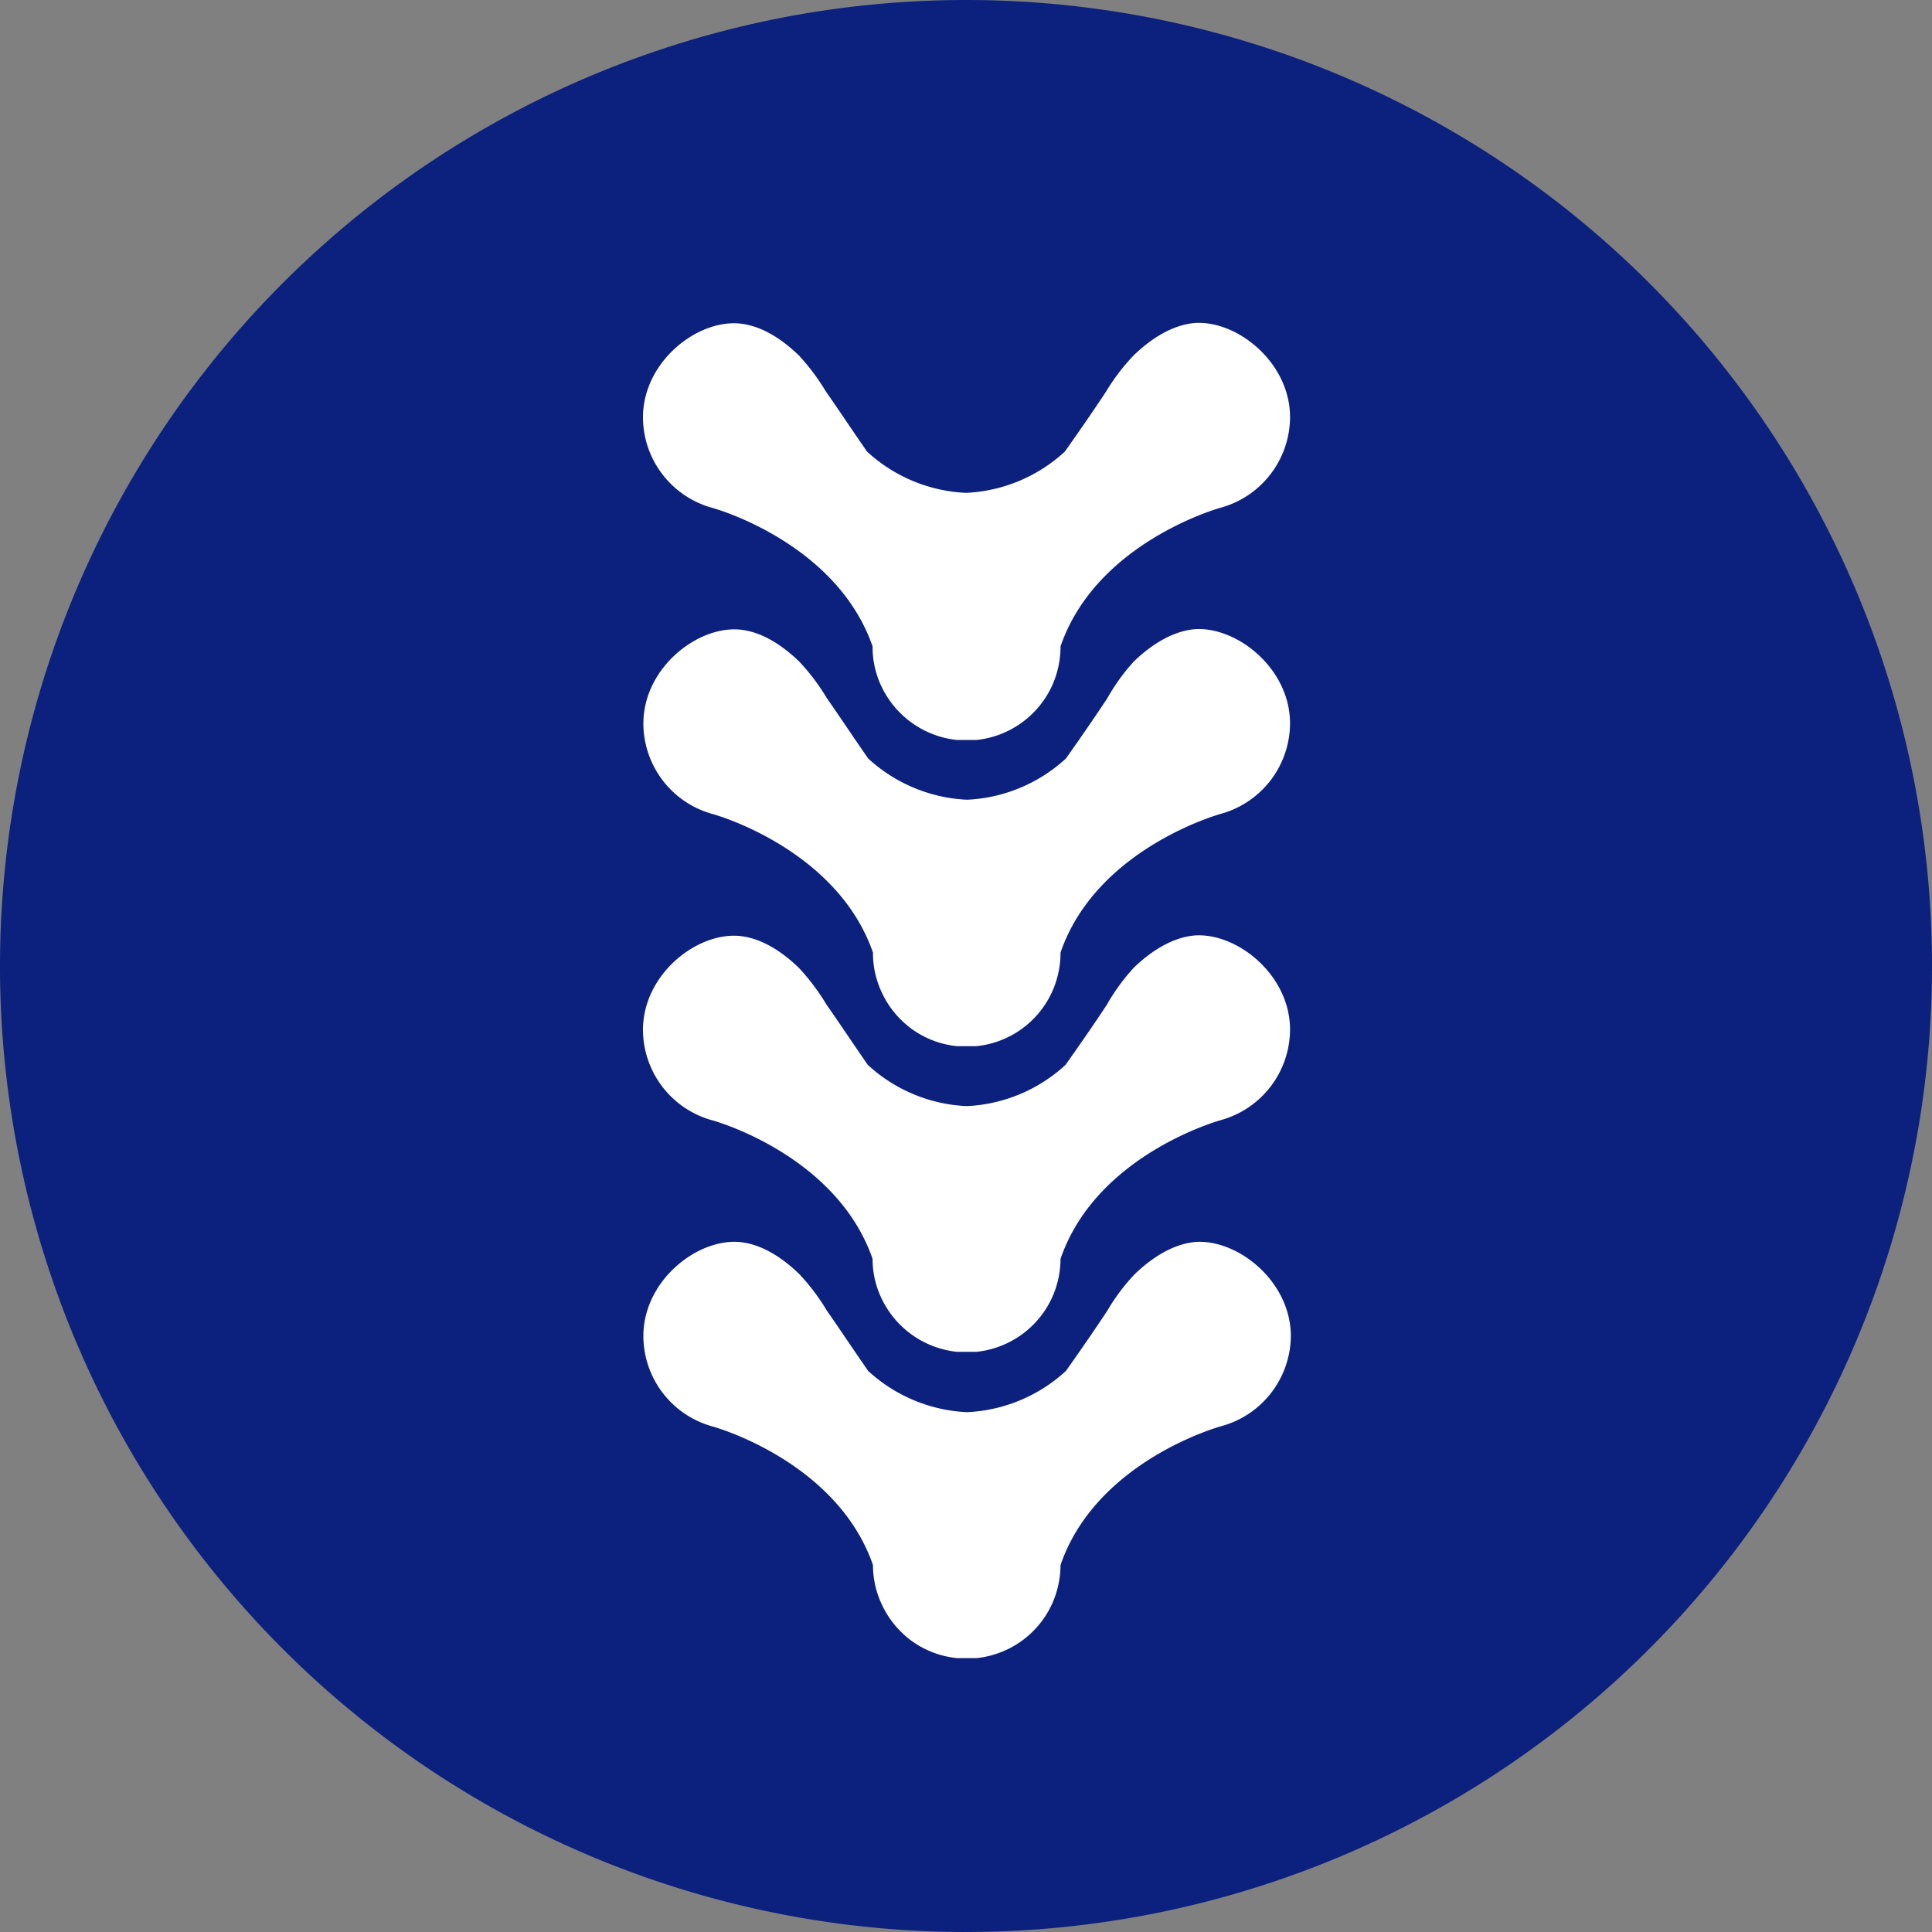
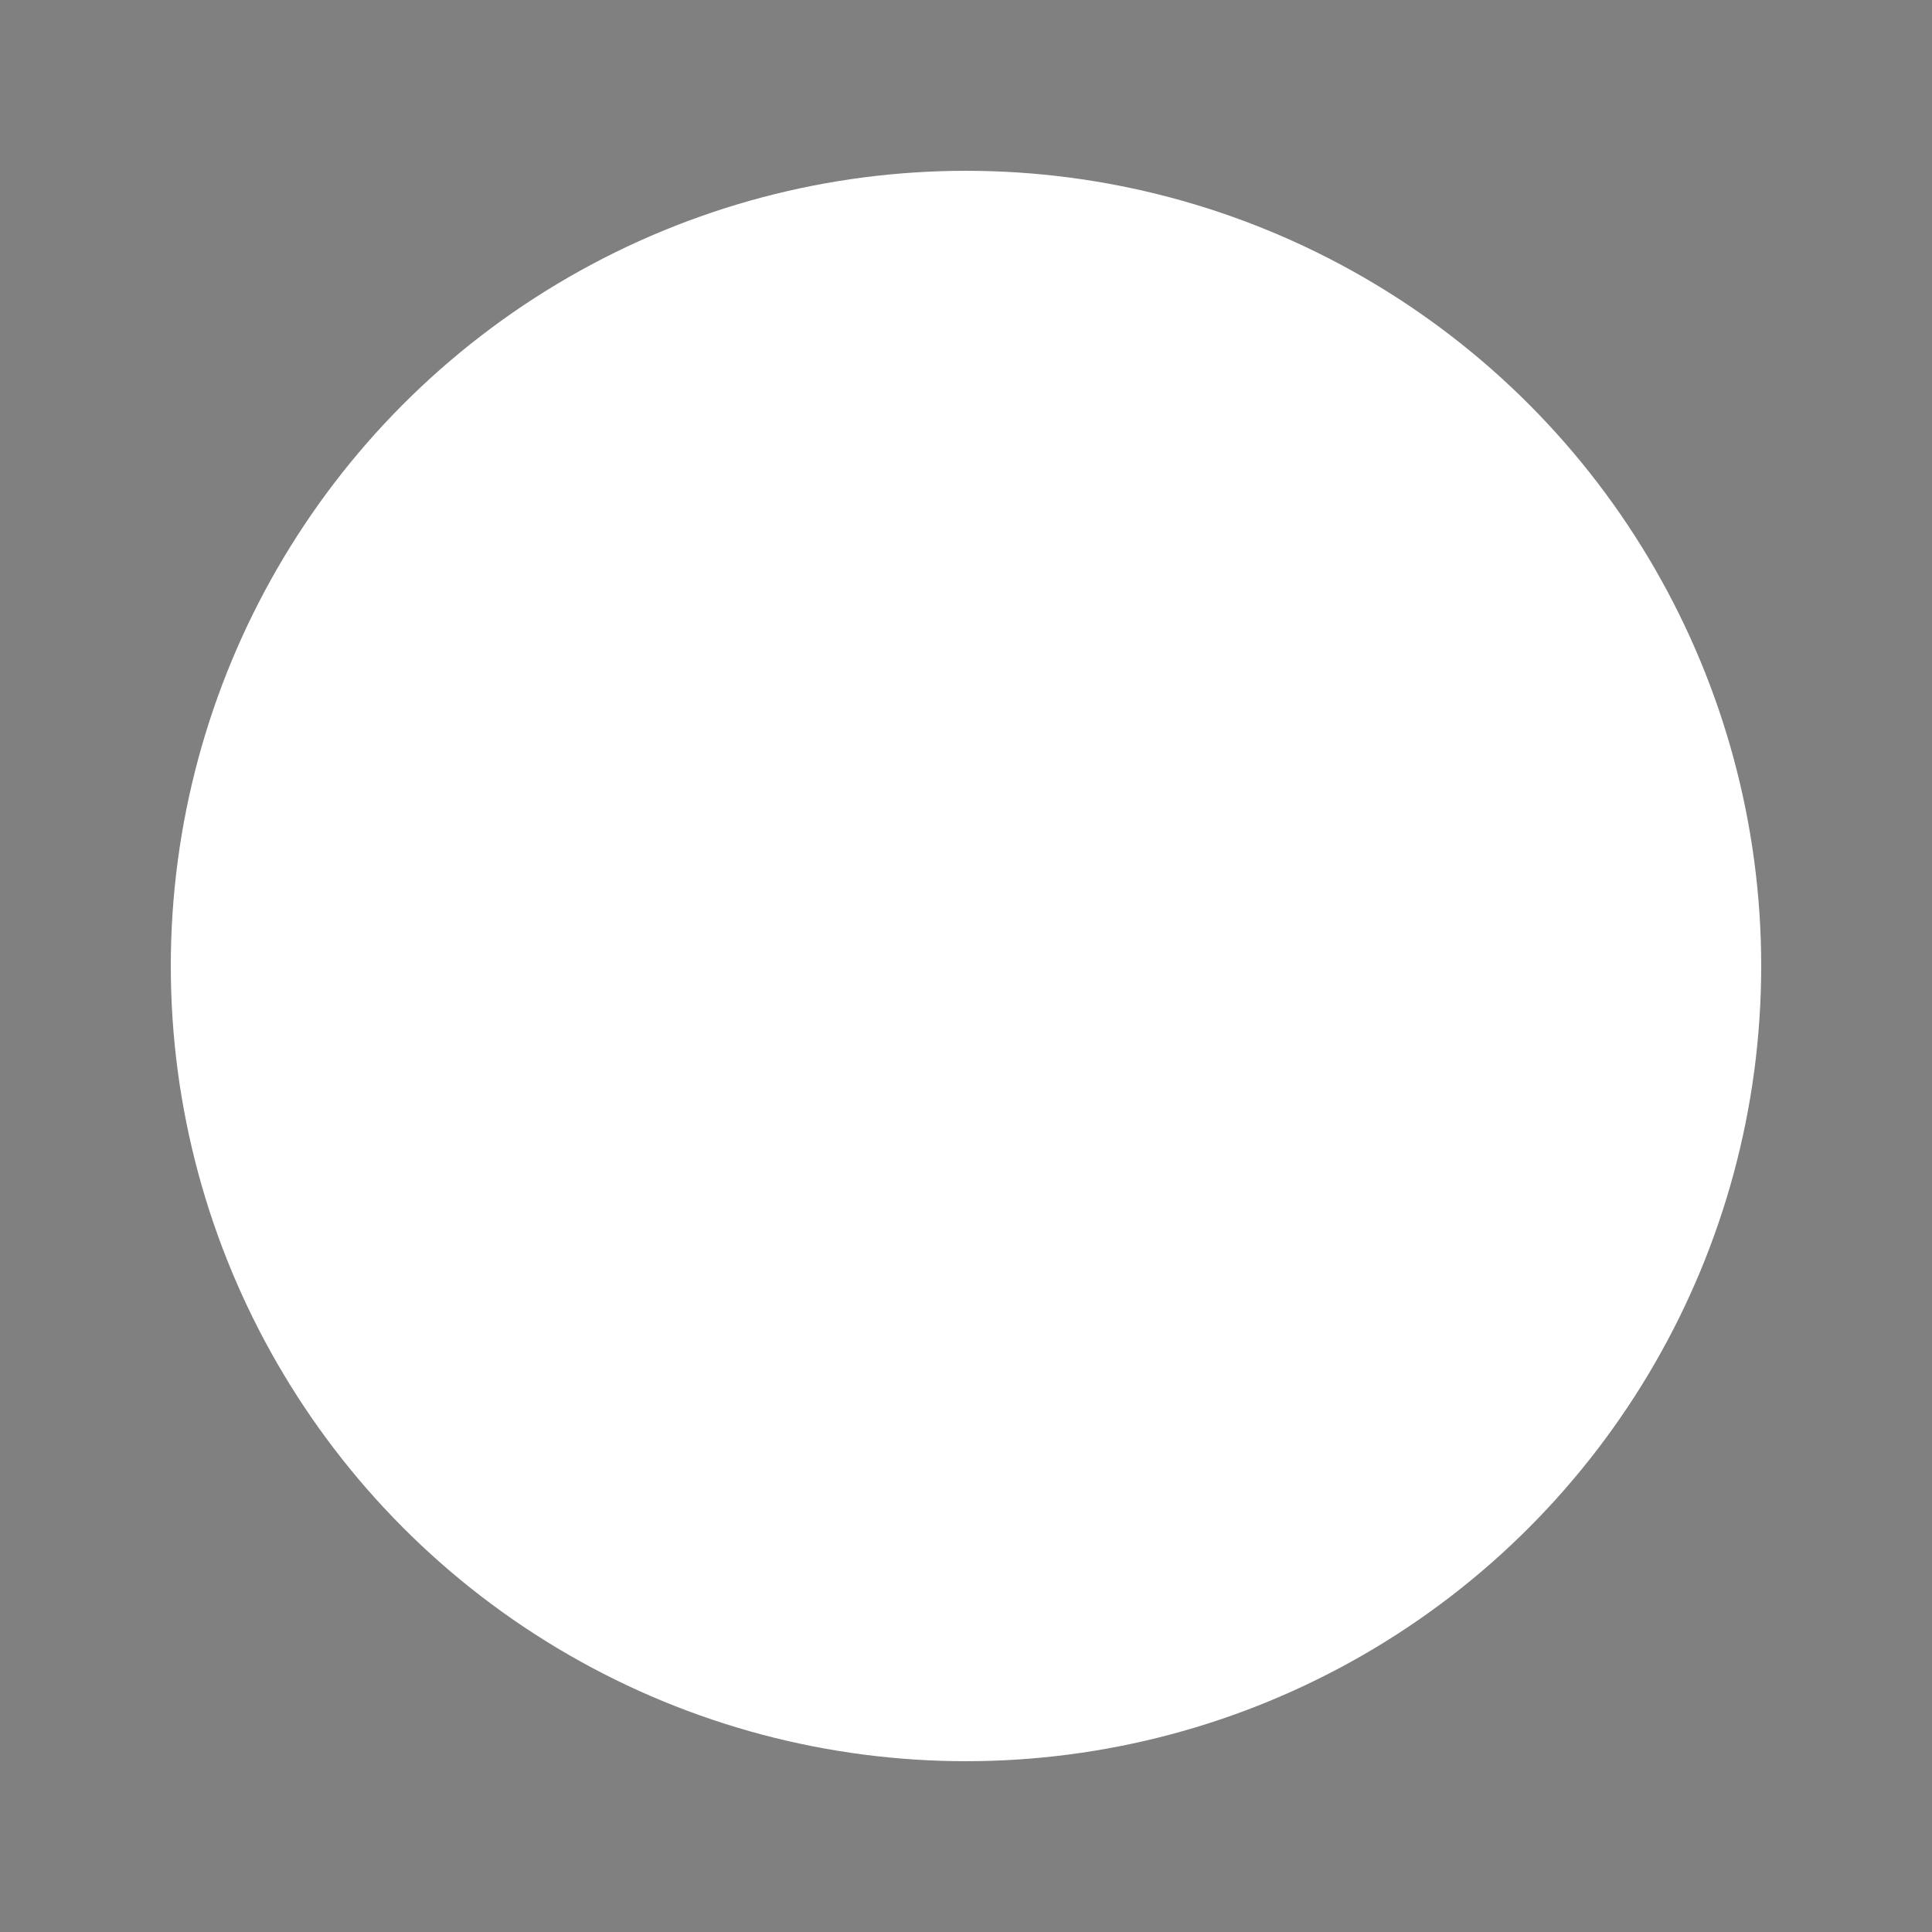
<svg xmlns="http://www.w3.org/2000/svg" viewBox="0 0 192.52 192.52">
  <rect x="0" y="0" width="192.52" height="192.52" fill="#808080" stroke="none" />
  <defs>
    <style>.cls-1{fill:#fff;}.cls-2{fill:#0b217d;}</style>
  </defs>
  <title>logo_1</title>
  <g id="Vrstva_2" data-name="Vrstva 2">
    <g id="Vrstva_1-2" data-name="Vrstva 1">
      <circle class="cls-1" cx="96.26" cy="96.26" r="79.24" />
-       <path class="cls-2" d="M96.25,0a96.26,96.26,0,1,0,96.27,96.25A96.25,96.25,0,0,0,96.25,0Zm25.43,142.12s-12.41,3.38-16,13.83v0a9.51,9.51,0,0,1-.88,3.95v0h0a9.33,9.33,0,0,1-7.52,5.33l-.06,0c-.29,0-.59,0-.9,0h0c-.29,0-.59,0-.88,0l-.06,0a9.31,9.31,0,0,1-4.5-1.69,9.43,9.43,0,0,1-3-3.64v0a9.22,9.22,0,0,1-.89-3.95v0c-3.52-10.12-15.24-13.6-16-13.81a9.37,9.37,0,0,1-6.88-9c0-5.42,5.16-9.59,9.37-9.39,3,.17,5.45,2.53,6.17,3.21a21.43,21.43,0,0,1,2.75,3.65c1,1.42,2.36,3.47,4.11,6a15.61,15.61,0,0,0,9.83,4.11h.06a15.61,15.61,0,0,0,9.82-4.11c1.76-2.49,3.16-4.54,4.12-6a20,20,0,0,1,2.74-3.65c.72-.68,3.17-3,6.16-3.21,4.22-.2,9.39,4,9.39,9.39A9.39,9.39,0,0,1,121.68,142.12Zm0-30.51s-12.41,3.37-16,13.83v0a9.4,9.4,0,0,1-.88,3.94v0h0a9.35,9.35,0,0,1-7.52,5.33l-.06,0c-.29,0-.59,0-.9,0h0l-.88,0-.06,0a9.42,9.42,0,0,1-7.54-5.33v0a9.11,9.11,0,0,1-.89-3.94v0c-3.52-10.13-15.24-13.61-16-13.81a9.39,9.39,0,0,1-6.88-9c0-5.42,5.16-9.59,9.37-9.38,3,.16,5.45,2.52,6.17,3.2a21.66,21.66,0,0,1,2.75,3.66c1,1.42,2.36,3.46,4.11,6a15.56,15.56,0,0,0,9.83,4.11h.06a15.55,15.55,0,0,0,9.82-4.11c1.76-2.49,3.16-4.53,4.12-6A20.22,20.22,0,0,1,113,96.41c.72-.68,3.17-3,6.16-3.2,4.22-.21,9.39,4,9.39,9.38A9.4,9.4,0,0,1,121.68,111.61Zm0-30.52s-12.41,3.38-16,13.83v0a9.44,9.44,0,0,1-.88,4v0h0a9.33,9.33,0,0,1-7.52,5.33l-.06,0c-.29,0-.59,0-.9,0h0c-.29,0-.59,0-.88,0l-.06,0a9.22,9.22,0,0,1-4.5-1.7,9.33,9.33,0,0,1-3-3.63v0a9.15,9.15,0,0,1-.89-4v0c-3.52-10.12-15.24-13.61-16-13.81a9.38,9.38,0,0,1-6.88-9c0-5.42,5.16-9.59,9.37-9.39,3,.17,5.45,2.53,6.17,3.21a21.43,21.43,0,0,1,2.75,3.65c1,1.42,2.36,3.47,4.11,6a15.61,15.61,0,0,0,9.83,4.11h.06a15.61,15.61,0,0,0,9.82-4.11c1.76-2.49,3.16-4.54,4.12-6A20,20,0,0,1,113,65.9c.72-.68,3.17-3,6.16-3.21,4.22-.2,9.39,4,9.39,9.39A9.39,9.39,0,0,1,121.68,81.09Zm0-30.51s-12.41,3.37-16,13.83h0a9.44,9.44,0,0,1-.88,4v0h0a9.37,9.37,0,0,1-7.52,5.33h-.06c-.29,0-.59,0-.9,0h0c-.29,0-.59,0-.88,0h-.06a9.42,9.42,0,0,1-7.54-5.33v0a9.15,9.15,0,0,1-.89-4h0c-3.52-10.13-15.24-13.61-16-13.81a9.39,9.39,0,0,1-6.88-9c0-5.42,5.16-9.59,9.37-9.38,3,.16,5.45,2.52,6.17,3.2A21.88,21.88,0,0,1,82.29,39c1,1.42,2.36,3.47,4.11,6a15.56,15.56,0,0,0,9.83,4.11h.06A15.55,15.55,0,0,0,106.11,45c1.76-2.49,3.16-4.54,4.12-6A20.4,20.4,0,0,1,113,35.38c.72-.68,3.17-3,6.16-3.2,4.22-.21,9.39,4,9.39,9.38A9.4,9.4,0,0,1,121.68,50.58Z" />
    </g>
  </g>
</svg>